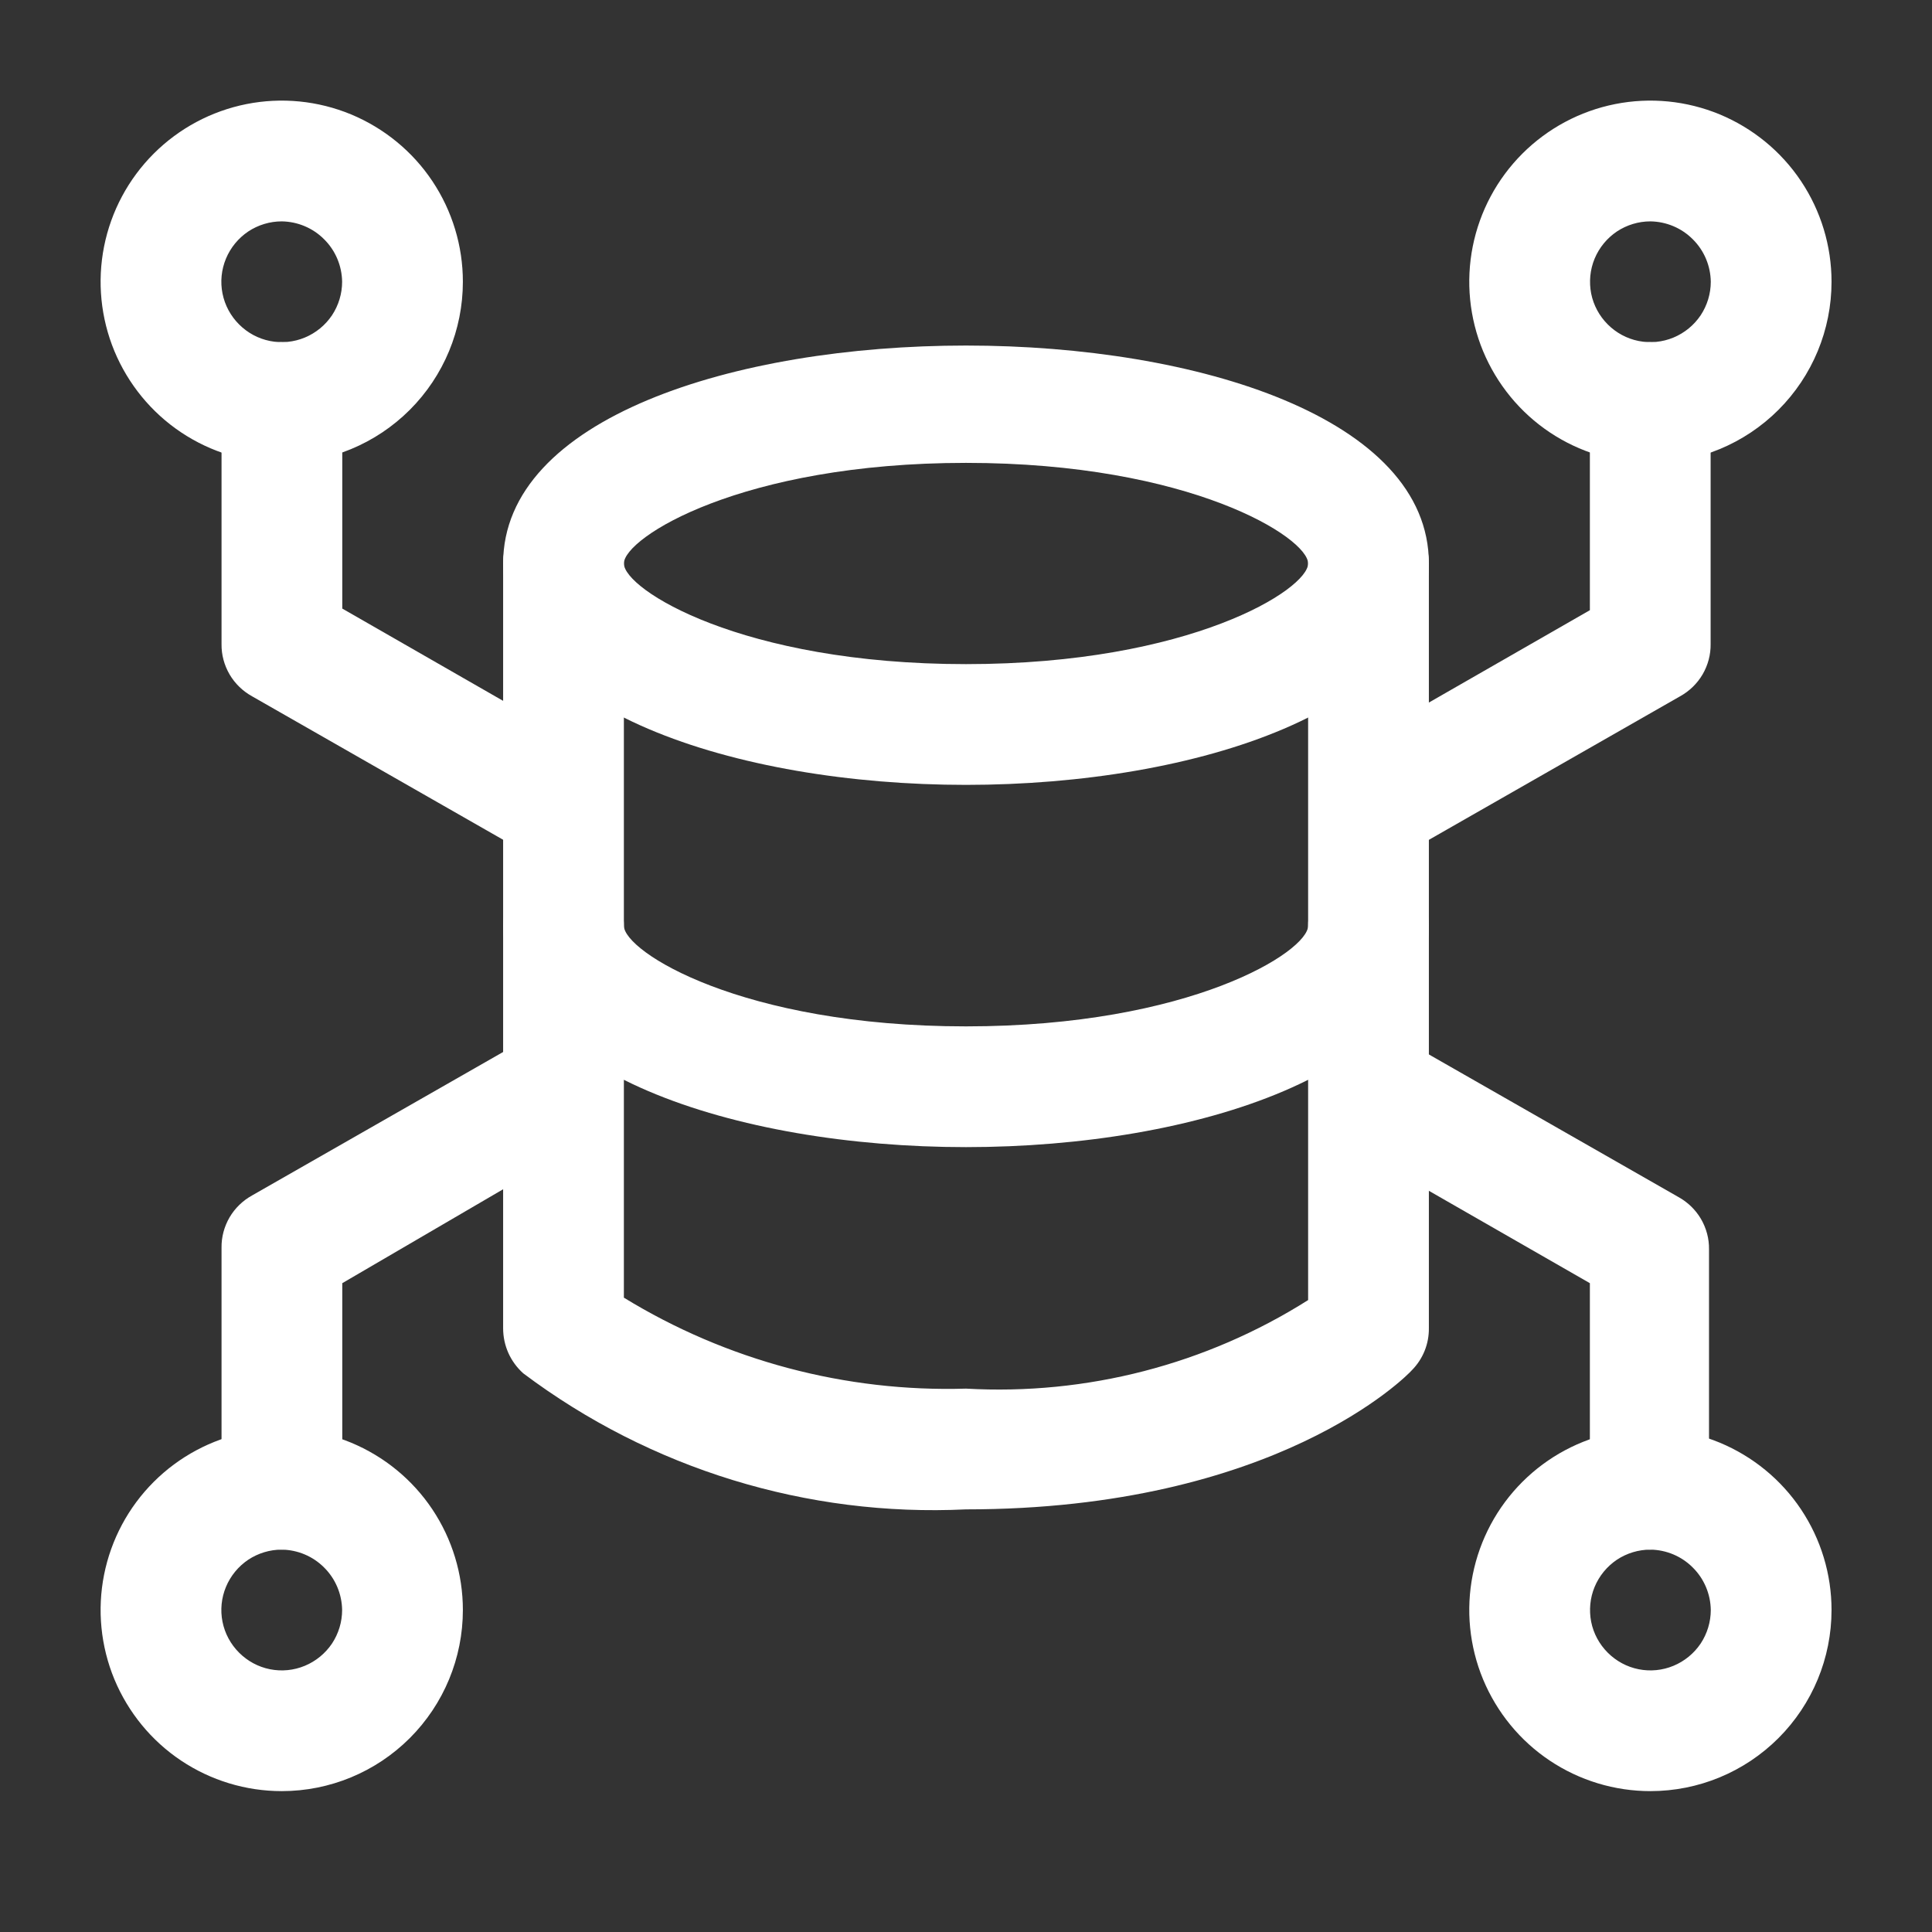
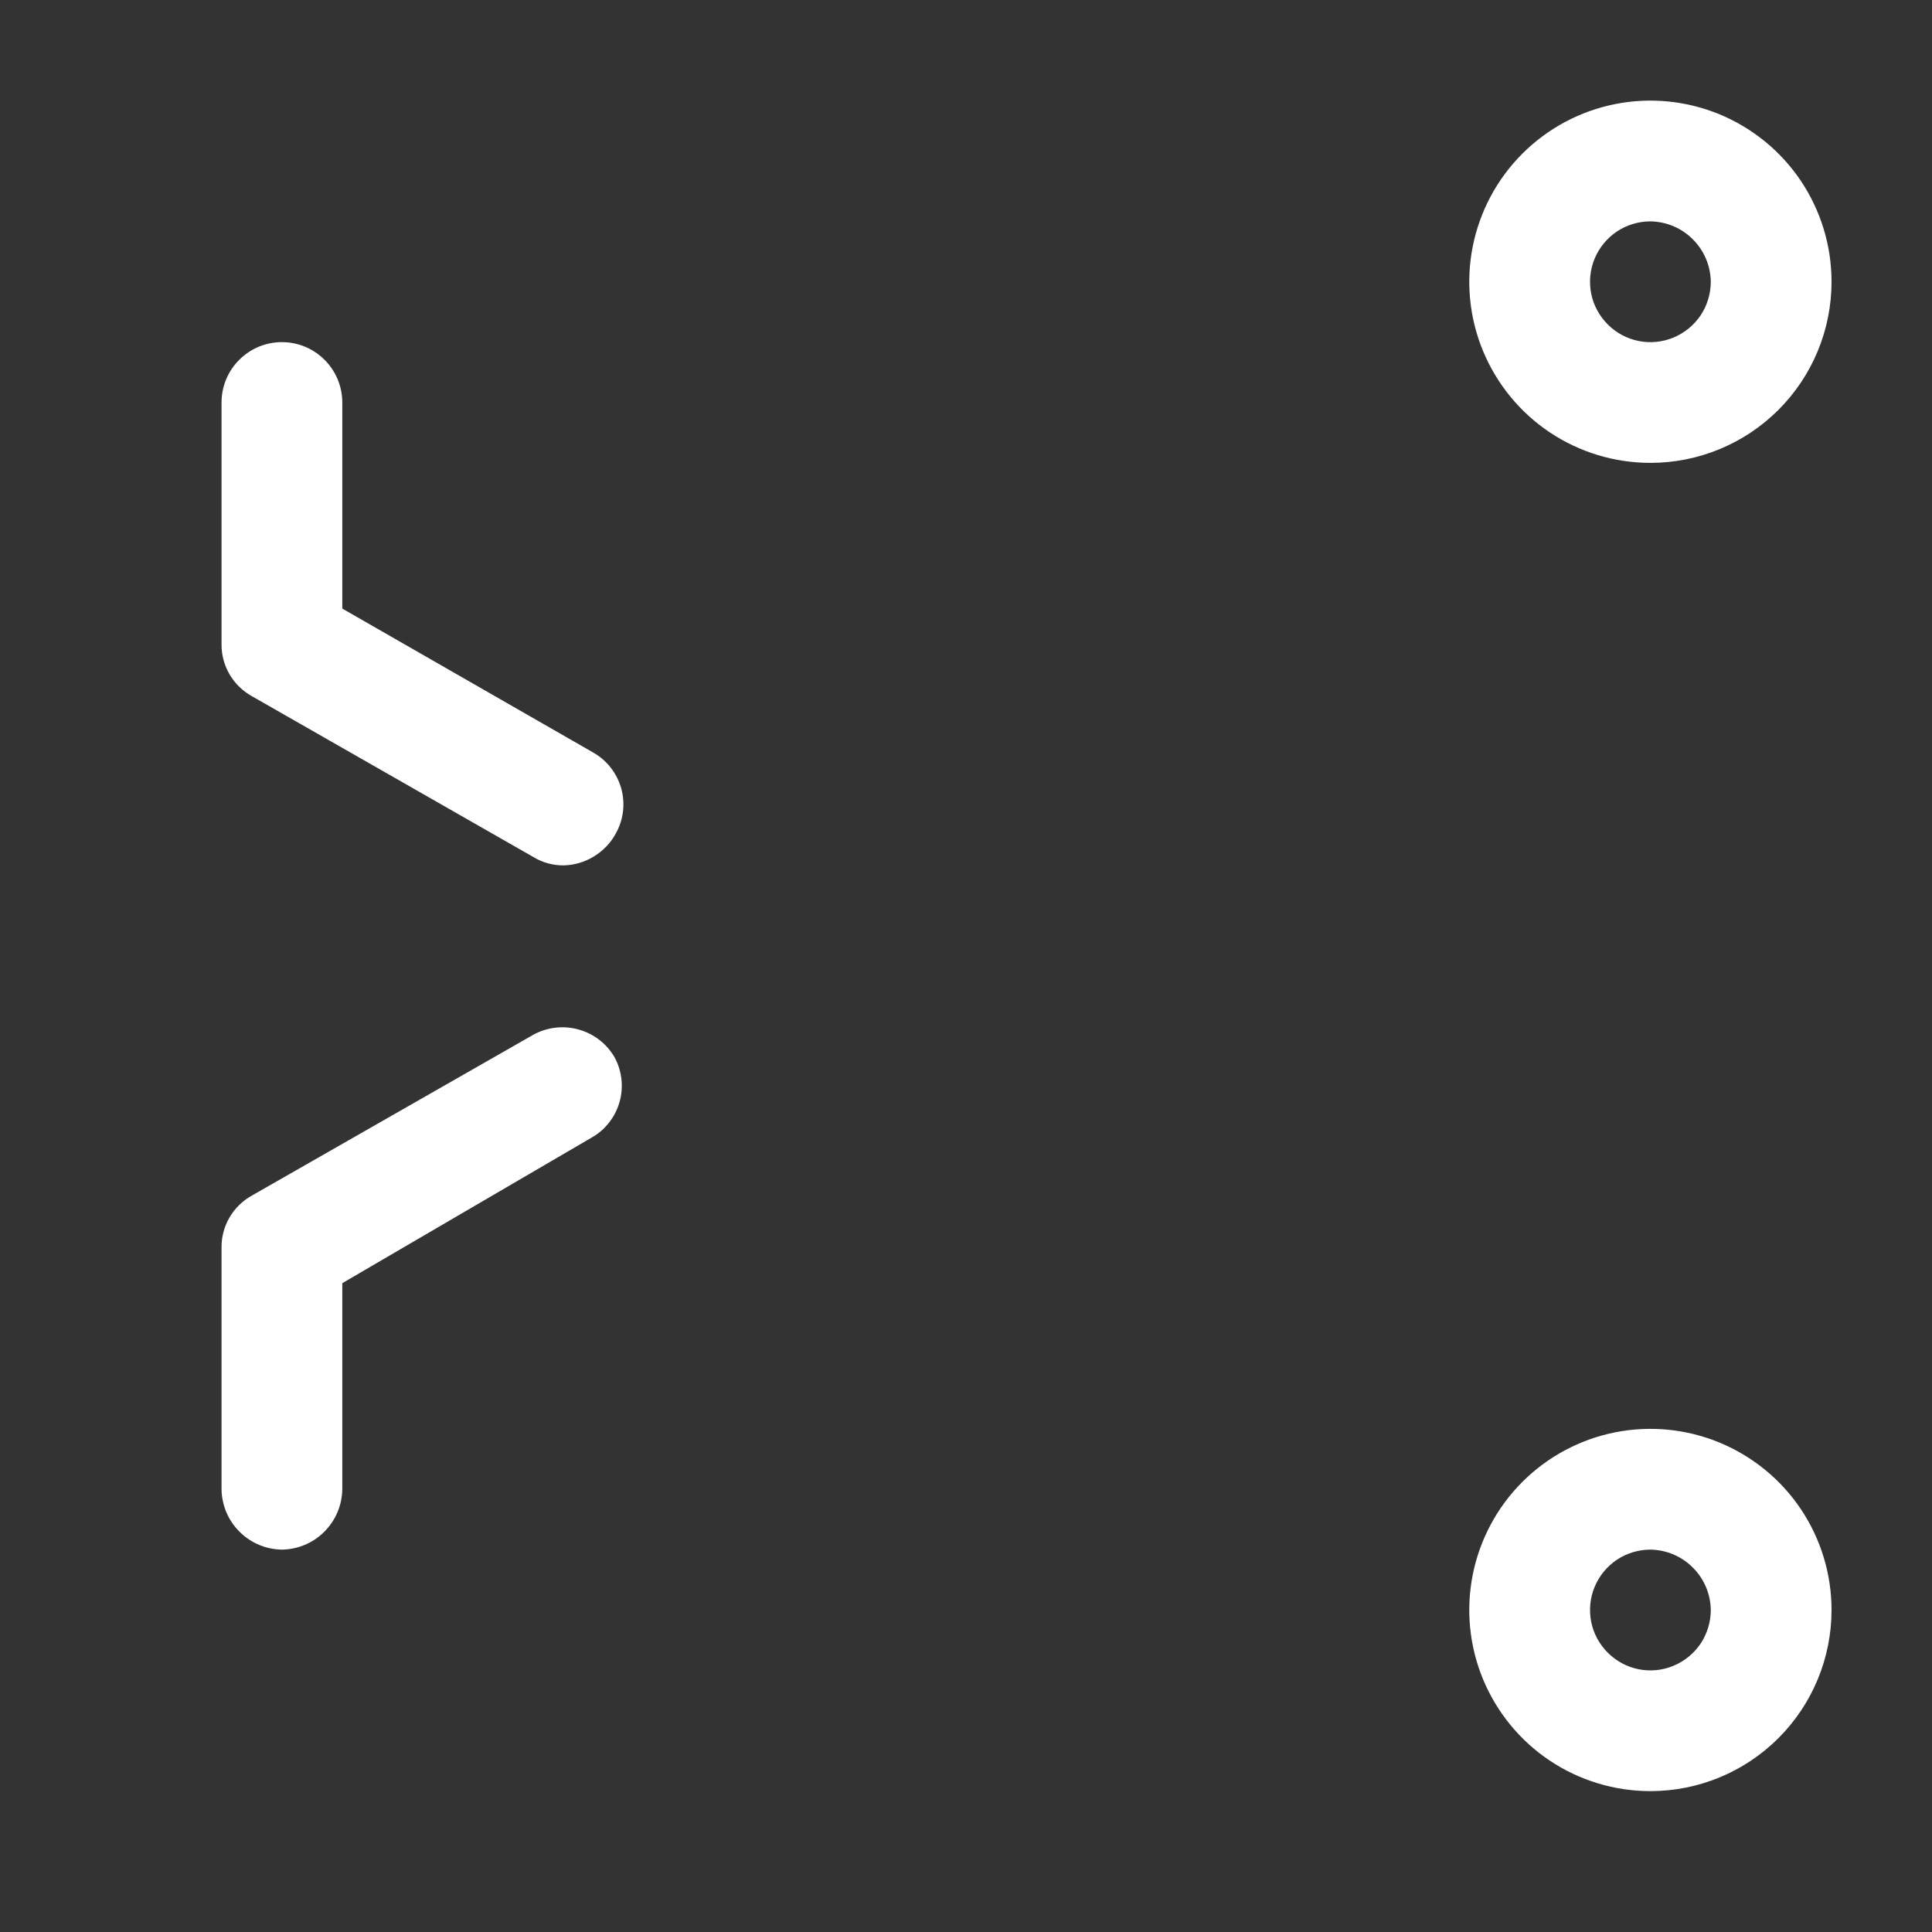
<svg xmlns="http://www.w3.org/2000/svg" width="24" height="24" viewBox="0 0 24 24" fill="none">
  <rect x="0" y="0" width="24" height="24" fill="#333333" stroke="none" />
  <g id="Proxies">
    <g id="Group">
      <g id="Layer 2">
-         <path id="Vector" d="M12 18.75C10.026 18.845 8.08 18.247 6.5 17.06C6.421 16.989 6.358 16.903 6.315 16.807C6.272 16.71 6.25 16.606 6.25 16.5V7C6.25 6.801 6.329 6.61 6.47 6.47C6.61 6.329 6.801 6.25 7 6.25C7.199 6.25 7.39 6.329 7.53 6.47C7.671 6.61 7.75 6.801 7.75 7V16.12C9.026 16.902 10.504 17.295 12 17.25C13.497 17.335 14.983 16.951 16.25 16.15V7C16.25 6.801 16.329 6.61 16.47 6.47C16.61 6.329 16.801 6.25 17 6.25C17.199 6.25 17.39 6.329 17.53 6.47C17.671 6.61 17.75 6.801 17.75 7V16.5C17.751 16.596 17.733 16.692 17.697 16.781C17.661 16.87 17.608 16.951 17.54 17.02C17.48 17.09 15.85 18.75 12 18.75Z" fill="white" />
-         <path id="Vector_2" d="M12 9.75C9.14 9.75 6.25 8.81 6.25 7C6.25 3.39 17.75 3.39 17.75 7C17.75 8.81 14.86 9.75 12 9.75ZM12 5.75C9.21 5.75 7.75 6.68 7.75 7C7.75 7.32 9.21 8.25 12 8.25C14.79 8.25 16.25 7.32 16.25 7C16.25 6.68 14.79 5.75 12 5.75ZM12 14.25C9.14 14.25 6.25 13.31 6.25 11.5C6.25 11.301 6.329 11.11 6.47 10.97C6.61 10.829 6.801 10.75 7 10.75C7.199 10.75 7.39 10.829 7.53 10.97C7.671 11.11 7.75 11.301 7.75 11.5C7.75 11.82 9.21 12.75 12 12.75C14.79 12.75 16.25 11.82 16.25 11.5C16.25 11.301 16.329 11.11 16.47 10.97C16.61 10.829 16.801 10.75 17 10.75C17.199 10.75 17.39 10.829 17.53 10.97C17.671 11.11 17.75 11.301 17.75 11.5C17.75 13.31 14.86 14.25 12 14.25ZM3.5 5.75C3.055 5.75 2.62 5.618 2.25 5.371C1.88 5.124 1.592 4.772 1.421 4.361C1.251 3.95 1.206 3.498 1.293 3.061C1.38 2.625 1.594 2.224 1.909 1.909C2.224 1.594 2.625 1.38 3.061 1.293C3.498 1.206 3.95 1.251 4.361 1.421C4.772 1.592 5.124 1.88 5.371 2.25C5.618 2.62 5.75 3.055 5.75 3.5C5.75 4.097 5.513 4.669 5.091 5.091C4.669 5.513 4.097 5.75 3.5 5.75ZM3.5 2.75C3.352 2.75 3.207 2.794 3.083 2.876C2.96 2.959 2.864 3.076 2.807 3.213C2.75 3.35 2.735 3.501 2.764 3.646C2.793 3.792 2.865 3.925 2.97 4.03C3.075 4.135 3.208 4.207 3.354 4.236C3.499 4.265 3.65 4.25 3.787 4.193C3.924 4.136 4.041 4.04 4.124 3.917C4.206 3.793 4.25 3.648 4.25 3.5C4.247 3.302 4.168 3.113 4.027 2.973C3.887 2.832 3.698 2.753 3.5 2.75ZM3.5 22.25C3.055 22.25 2.62 22.118 2.25 21.871C1.88 21.624 1.592 21.272 1.421 20.861C1.251 20.45 1.206 19.997 1.293 19.561C1.38 19.125 1.594 18.724 1.909 18.409C2.224 18.094 2.625 17.88 3.061 17.793C3.498 17.706 3.95 17.751 4.361 17.921C4.772 18.092 5.124 18.38 5.371 18.75C5.618 19.12 5.75 19.555 5.75 20C5.75 20.597 5.513 21.169 5.091 21.591C4.669 22.013 4.097 22.25 3.5 22.25ZM3.5 19.25C3.352 19.25 3.207 19.294 3.083 19.376C2.96 19.459 2.864 19.576 2.807 19.713C2.75 19.85 2.735 20.001 2.764 20.146C2.793 20.292 2.865 20.425 2.97 20.53C3.075 20.635 3.208 20.707 3.354 20.736C3.499 20.765 3.65 20.75 3.787 20.693C3.924 20.636 4.041 20.54 4.124 20.417C4.206 20.293 4.25 20.148 4.25 20C4.247 19.802 4.168 19.613 4.027 19.473C3.887 19.332 3.698 19.253 3.5 19.25Z" fill="white" />
        <path id="Vector_3" d="M7.002 10.75C6.872 10.751 6.744 10.717 6.632 10.65L3.132 8.65C3.016 8.586 2.919 8.492 2.852 8.378C2.785 8.263 2.75 8.133 2.752 8V5C2.752 4.801 2.831 4.61 2.972 4.47C3.112 4.329 3.303 4.25 3.502 4.25C3.701 4.25 3.892 4.329 4.032 4.47C4.173 4.61 4.252 4.801 4.252 5V7.56L7.372 9.35C7.541 9.447 7.664 9.606 7.717 9.793C7.769 9.98 7.746 10.18 7.652 10.35C7.589 10.468 7.495 10.567 7.381 10.637C7.267 10.708 7.136 10.747 7.002 10.75ZM3.502 19.25C3.304 19.247 3.115 19.168 2.975 19.027C2.834 18.887 2.755 18.698 2.752 18.5V15.5C2.75 15.367 2.785 15.237 2.852 15.122C2.919 15.008 3.016 14.914 3.132 14.85L6.632 12.85C6.803 12.759 7.002 12.737 7.188 12.789C7.375 12.841 7.534 12.963 7.632 13.13C7.726 13.3 7.749 13.5 7.697 13.687C7.644 13.874 7.521 14.034 7.352 14.13L4.252 15.94V18.5C4.249 18.698 4.17 18.887 4.029 19.027C3.889 19.168 3.7 19.247 3.502 19.25ZM20.502 5.75C20.057 5.75 19.622 5.618 19.252 5.371C18.882 5.124 18.594 4.772 18.423 4.361C18.253 3.95 18.208 3.498 18.295 3.061C18.382 2.625 18.596 2.224 18.911 1.909C19.226 1.594 19.627 1.38 20.063 1.293C20.5 1.206 20.952 1.251 21.363 1.421C21.774 1.592 22.126 1.88 22.373 2.25C22.62 2.62 22.752 3.055 22.752 3.5C22.752 4.097 22.515 4.669 22.093 5.091C21.671 5.513 21.099 5.75 20.502 5.75ZM20.502 2.75C20.354 2.75 20.209 2.794 20.085 2.876C19.962 2.959 19.866 3.076 19.809 3.213C19.752 3.35 19.738 3.501 19.766 3.646C19.795 3.792 19.867 3.925 19.972 4.03C20.077 4.135 20.21 4.207 20.356 4.236C20.501 4.265 20.652 4.25 20.789 4.193C20.926 4.136 21.043 4.04 21.126 3.917C21.208 3.793 21.252 3.648 21.252 3.5C21.249 3.302 21.17 3.113 21.029 2.973C20.889 2.832 20.7 2.753 20.502 2.75ZM20.502 22.25C20.057 22.25 19.622 22.118 19.252 21.871C18.882 21.624 18.594 21.272 18.423 20.861C18.253 20.45 18.208 19.997 18.295 19.561C18.382 19.125 18.596 18.724 18.911 18.409C19.226 18.094 19.627 17.88 20.063 17.793C20.5 17.706 20.952 17.751 21.363 17.921C21.774 18.092 22.126 18.38 22.373 18.75C22.62 19.12 22.752 19.555 22.752 20C22.752 20.597 22.515 21.169 22.093 21.591C21.671 22.013 21.099 22.25 20.502 22.25ZM20.502 19.25C20.354 19.25 20.209 19.294 20.085 19.376C19.962 19.459 19.866 19.576 19.809 19.713C19.752 19.85 19.738 20.001 19.766 20.146C19.795 20.292 19.867 20.425 19.972 20.53C20.077 20.635 20.21 20.707 20.356 20.736C20.501 20.765 20.652 20.75 20.789 20.693C20.926 20.636 21.043 20.54 21.126 20.417C21.208 20.293 21.252 20.148 21.252 20C21.249 19.802 21.17 19.613 21.029 19.473C20.889 19.332 20.7 19.253 20.502 19.25Z" fill="white" />
-         <path id="Vector_4" d="M17 10.75C16.868 10.749 16.739 10.713 16.625 10.646C16.511 10.579 16.416 10.484 16.35 10.37C16.256 10.2 16.233 10 16.285 9.813C16.338 9.626 16.462 9.467 16.63 9.37L19.75 7.58V5C19.75 4.801 19.829 4.61 19.97 4.47C20.11 4.329 20.301 4.25 20.5 4.25C20.699 4.25 20.89 4.329 21.03 4.47C21.171 4.61 21.25 4.801 21.25 5V8C21.252 8.133 21.217 8.263 21.15 8.378C21.083 8.492 20.986 8.586 20.87 8.65L17.37 10.65C17.258 10.717 17.13 10.751 17 10.75ZM20.5 19.25C20.302 19.247 20.113 19.168 19.973 19.027C19.832 18.887 19.753 18.698 19.75 18.5V15.94L16.63 14.15C16.462 14.053 16.338 13.895 16.285 13.707C16.233 13.52 16.256 13.32 16.35 13.15C16.448 12.983 16.607 12.861 16.794 12.809C16.98 12.757 17.18 12.779 17.35 12.87L20.85 14.87C20.966 14.934 21.063 15.028 21.13 15.142C21.197 15.257 21.232 15.387 21.23 15.52V18.52C21.223 18.711 21.143 18.893 21.008 19.028C20.873 19.163 20.691 19.243 20.5 19.25Z" fill="white" />
      </g>
    </g>
  </g>
</svg>